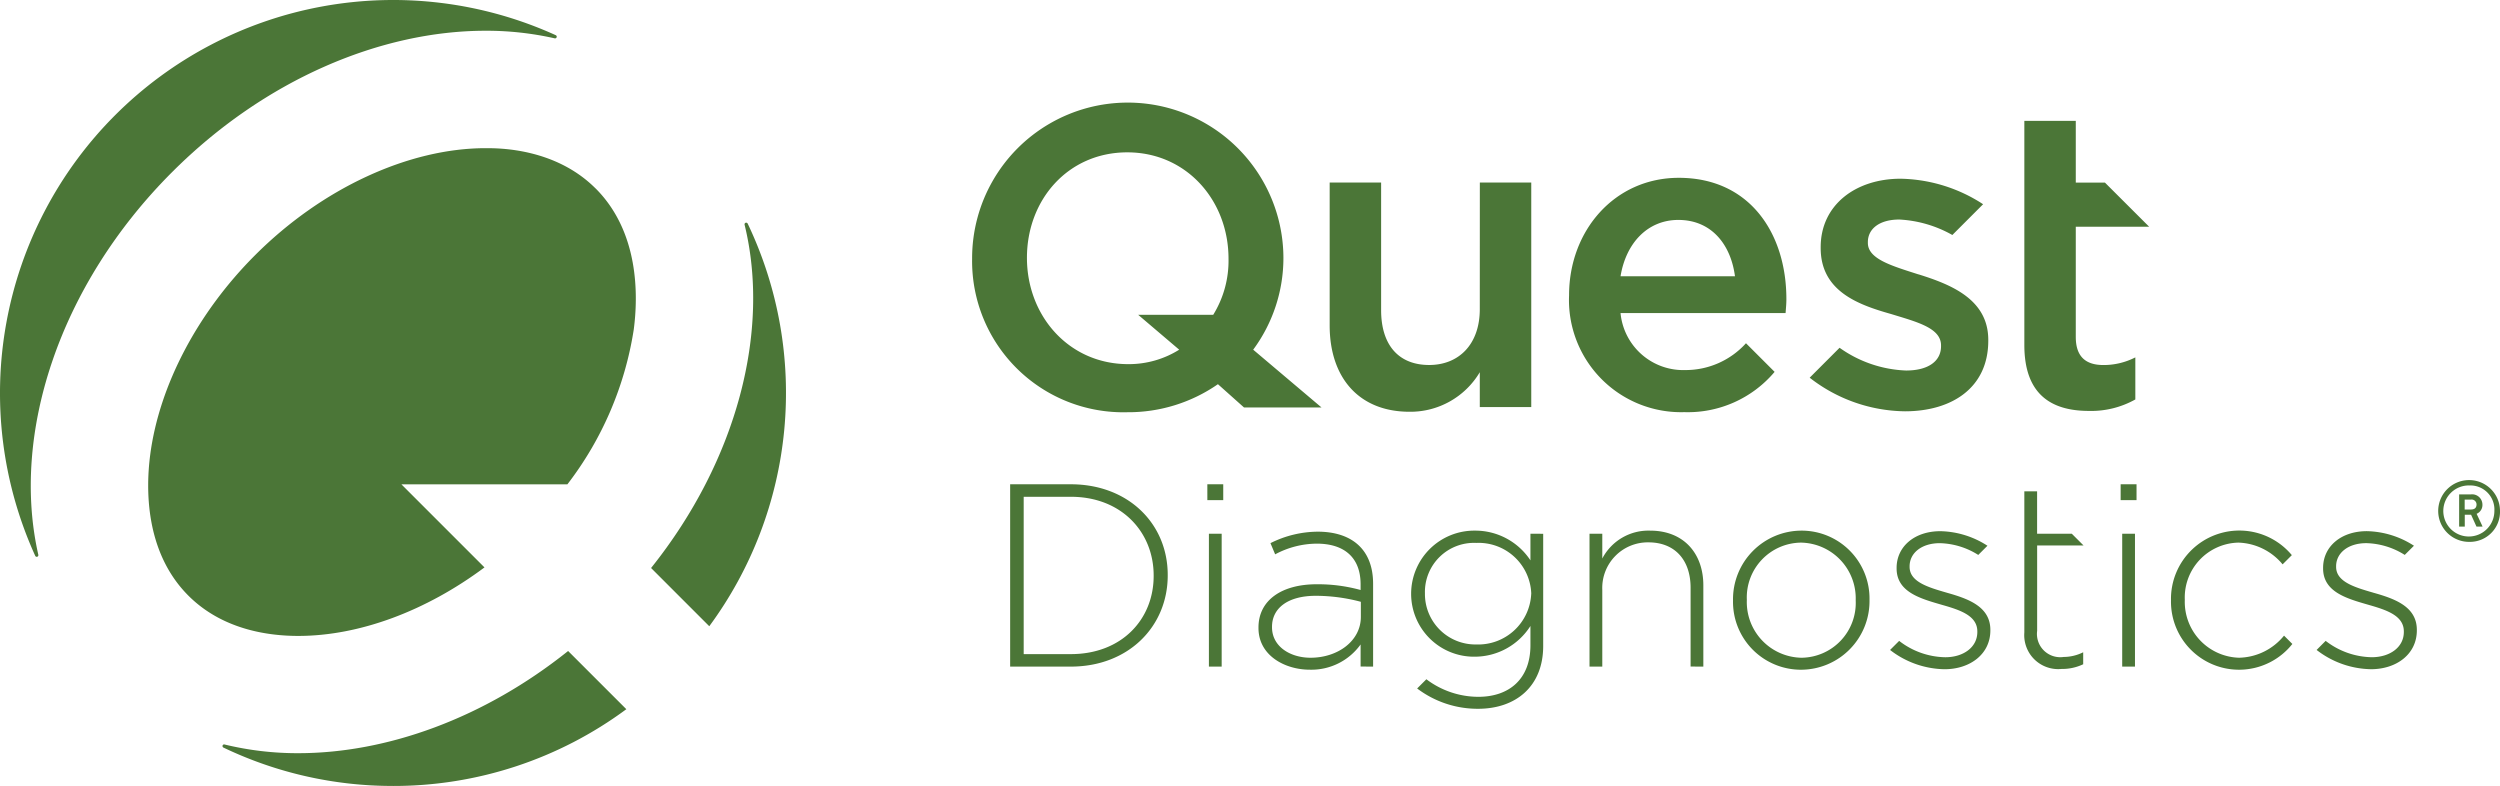
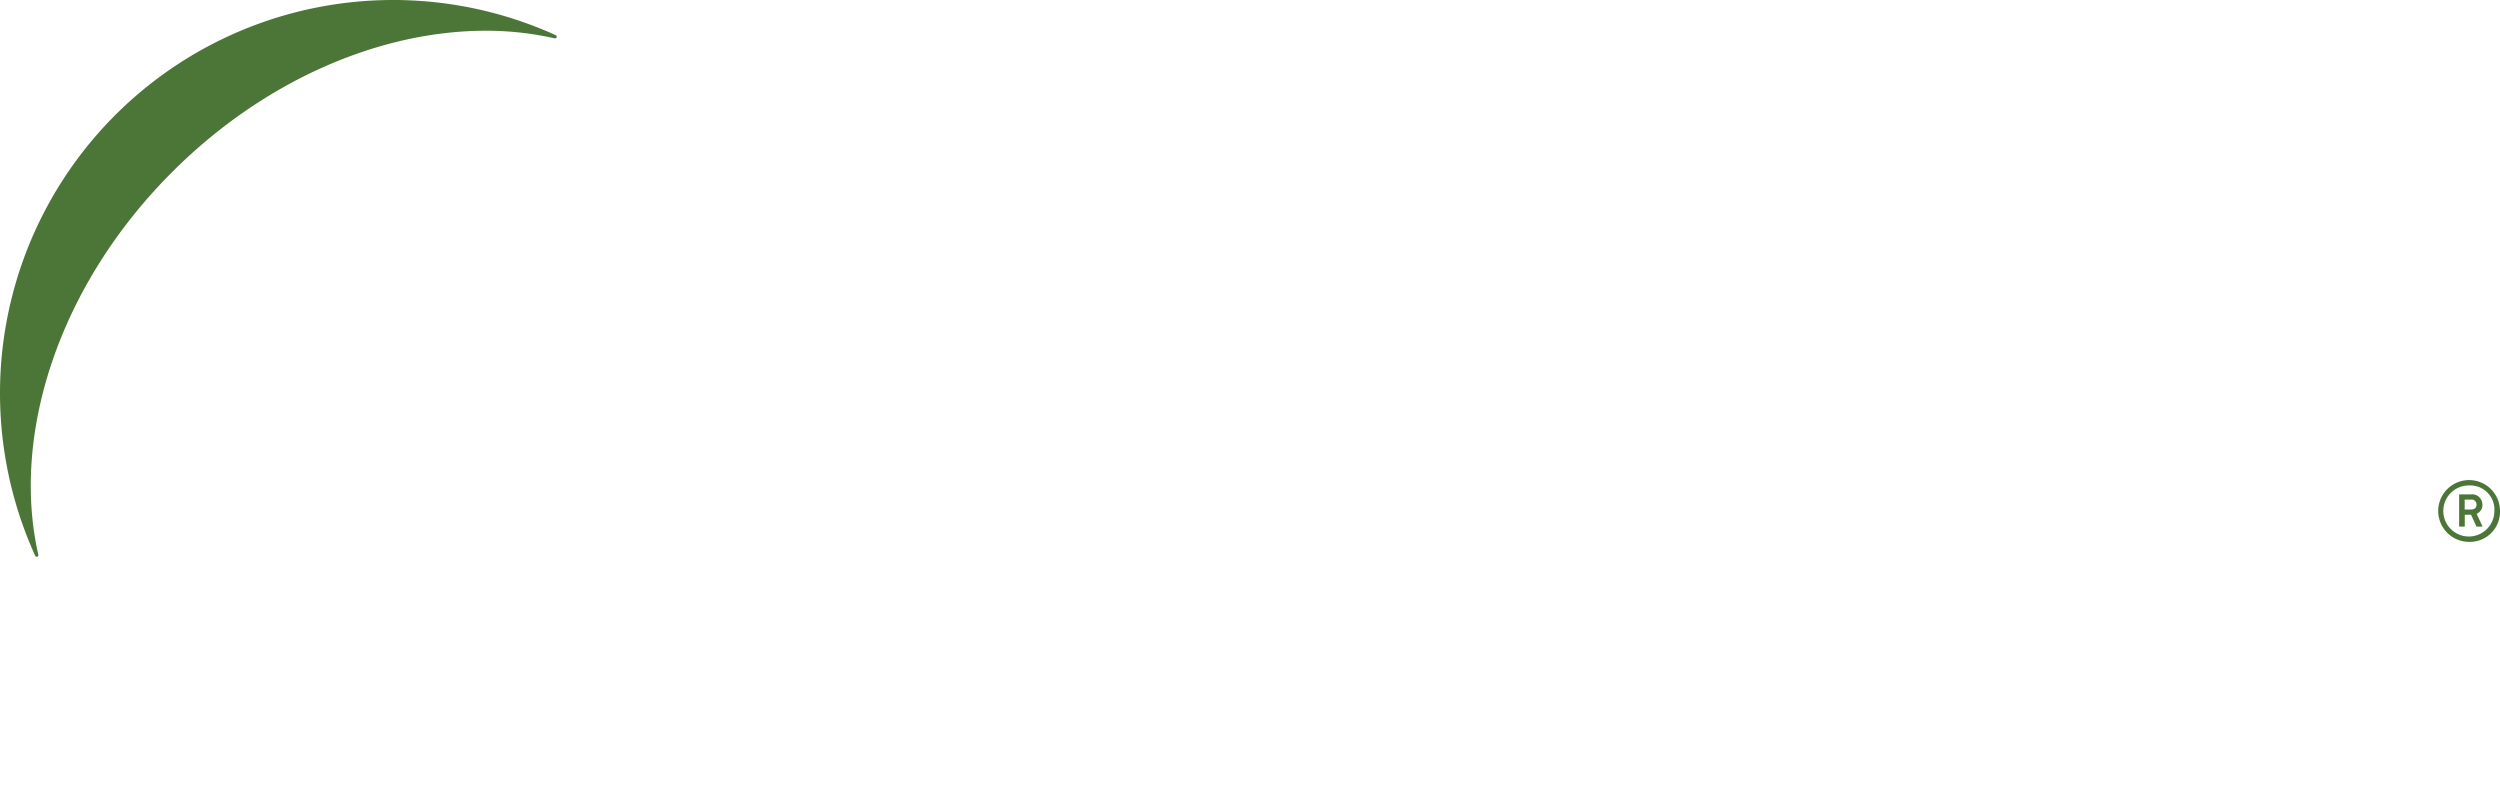
<svg xmlns="http://www.w3.org/2000/svg" viewBox="0 0 237.713 74.734">
-   <path d="M140.711 17.358h4.889v21.351h-4.894v-3.317a7.681 7.681 0 0 1-6.674 3.761c-4.812 0-7.6-3.235-7.6-8.208V17.358h4.892v12.13c0 3.317 1.658 5.217 4.57 5.217 2.832 0 4.812-1.981 4.812-5.3Zm56.665 14.678V21.561h6.978l-4.207-4.2h-2.771v-5.868h-4.891v21.312c0 4.69 2.546 6.268 6.146 6.268a8.588 8.588 0 0 0 4.408-1.092v-4a6.591 6.591 0 0 1-3.033.728c-1.658 0-2.63-.769-2.63-2.669m-78.216 1.21a14.672 14.672 0 0 0 2.874-8.735 14.8 14.8 0 0 0-29.6.082 14.378 14.378 0 0 0 14.76 14.6 14.919 14.919 0 0 0 8.613-2.667l2.48 2.214h7.37Zm-3.8-3.317h-7.136l3.9 3.317a9 9 0 0 1-4.852 1.374c-5.622 0-9.625-4.57-9.625-10.109s3.922-10.029 9.543-10.029 9.624 4.569 9.624 10.111a9.794 9.794 0 0 1-1.454 5.336m67.06-3.841c-2.51-.808-4.813-1.456-4.813-2.992v-.082c0-1.254 1.09-2.144 2.993-2.144a11.437 11.437 0 0 1 5.039 1.471l2.925-2.926a14.809 14.809 0 0 0-7.844-2.425c-4.245 0-7.6 2.467-7.6 6.51v.081c0 4.083 3.519 5.377 6.673 6.268 2.507.768 4.771 1.333 4.771 2.992v.08c0 1.415-1.214 2.306-3.318 2.306a11.628 11.628 0 0 1-6.33-2.163l-2.843 2.846a14.988 14.988 0 0 0 9.057 3.195c4.447 0 7.926-2.224 7.926-6.713v-.08c0-3.843-3.52-5.257-6.631-6.228m-12.566 2.345c0-6.186-3.438-11.525-10.231-11.525-6.1 0-10.432 5.016-10.432 11.162a10.662 10.662 0 0 0 10.96 11.119 10.787 10.787 0 0 0 8.583-3.83l-2.716-2.715-.007-.006a7.743 7.743 0 0 1-5.78 2.549 5.987 5.987 0 0 1-6.147-5.419h15.692c.039-.485.078-.89.078-1.335m-10.272-7.521c3.144 0 4.985 2.33 5.384 5.356H154.09c.519-3.171 2.586-5.356 5.494-5.356m-44.635 29.839h1.214v12.633h-1.214Zm-.148-3.193h1.511v-1.51H114.8Zm-3.768 7.158v-.051c0-4.878-3.763-8.617-9.212-8.617H96.05v17.336h5.771c5.449 0 9.212-3.789 9.212-8.668m-1.337.049c0 4.135-3.045 7.432-7.875 7.432h-4.483v-14.96h4.483c4.83 0 7.875 3.368 7.875 7.479Zm20.866 8.619v-7.875c0-3.269-2.032-4.955-5.277-4.955a10.153 10.153 0 0 0-4.483 1.091l.446 1.065a8.445 8.445 0 0 1 3.963-1.017c2.6 0 4.162 1.314 4.162 3.865v.542a15.206 15.206 0 0 0-4.185-.545c-3.272 0-5.525 1.486-5.525 4.111v.05c0 2.626 2.527 3.962 4.878 3.962a5.752 5.752 0 0 0 4.832-2.4v2.1Zm-1.165-4.73c0 2.3-2.205 3.887-4.779 3.887-1.934 0-3.668-1.063-3.668-2.9V59.6c0-1.759 1.486-2.948 4.162-2.948a16.728 16.728 0 0 1 4.285.571Zm17.338-7.9v10.673c0 3.838-2.6 5.968-6.192 5.968a9.529 9.529 0 0 1-5.793-1.931l.877-.877a8.209 8.209 0 0 0 4.94 1.67c2.9 0 4.955-1.659 4.955-4.9v-1.836a6.285 6.285 0 0 1-5.277 2.921 5.98 5.98 0 0 1-6.067-5.945v-.048a6.008 6.008 0 0 1 6.067-5.994 6.278 6.278 0 0 1 5.277 2.826v-2.53Zm-1.135 5.669a5.011 5.011 0 0 0-5.227-4.8 4.668 4.668 0 0 0-4.883 4.777v.049a4.8 4.8 0 0 0 4.879 4.83 5.047 5.047 0 0 0 5.227-4.805Zm16.363 6.961v-7.728c0-3.021-1.857-5.2-5.053-5.2a4.946 4.946 0 0 0-4.556 2.651v-2.356h-1.215v12.633h1.215v-7.307a4.33 4.33 0 0 1 4.383-4.507c2.55 0 4.013 1.711 4.013 4.309v7.5Zm15.8-6.316v-.049a6.459 6.459 0 0 0-6.465-6.564 6.528 6.528 0 0 0-6.514 6.613v.05a6.459 6.459 0 0 0 6.467 6.563 6.526 6.526 0 0 0 6.512-6.613m-1.312.05a5.21 5.21 0 0 1-5.153 5.423 5.292 5.292 0 0 1-5.2-5.473v-.049a5.211 5.211 0 0 1 5.152-5.424 5.3 5.3 0 0 1 5.2 5.473Zm8.641-.767c-1.808-.522-3.517-1.041-3.517-2.453v-.05c0-1.263 1.139-2.2 2.873-2.2a7.157 7.157 0 0 1 3.655 1.118l.874-.873a8.527 8.527 0 0 0-4.479-1.385c-2.453 0-4.159 1.461-4.159 3.491v.051c0 2.253 2.276 2.872 4.331 3.467 1.761.5 3.345 1.04 3.345 2.526v.051c0 1.459-1.336 2.4-3.046 2.4a7.341 7.341 0 0 1-4.387-1.555l-.864.863a8.663 8.663 0 0 0 5.176 1.832c2.428 0 4.36-1.435 4.36-3.69v-.05c0-2.229-2.132-2.973-4.162-3.541m8.61 3.665v-8.151h4.413l-1.117-1.116h-3.3v-4.034h-1.214v13.424a3.23 3.23 0 0 0 3.543 3.466 4.629 4.629 0 0 0 2.054-.446v-1.14a4.2 4.2 0 0 1-1.858.446 2.215 2.215 0 0 1-2.525-2.451m8.092 3.368h1.215V50.751h-1.215Zm-.148-15.826h1.511v-1.51h-1.511Zm11.3 14.983a5.312 5.312 0 0 1-5.2-5.473v-.049a5.217 5.217 0 0 1 5.1-5.424 5.683 5.683 0 0 1 4.2 2.067l.878-.877a6.5 6.5 0 0 0-11.491 4.283v.05a6.471 6.471 0 0 0 11.54 4.113l-.791-.792a5.653 5.653 0 0 1-4.233 2.1m12.7-6.19c-1.805-.522-3.515-1.041-3.515-2.453v-.05c0-1.263 1.137-2.2 2.872-2.2a7.138 7.138 0 0 1 3.653 1.118l.876-.873a8.536 8.536 0 0 0-4.48-1.385c-2.452 0-4.159 1.461-4.159 3.491v.051c0 2.253 2.277 2.872 4.335 3.467 1.755.5 3.342 1.04 3.342 2.526v.051c0 1.459-1.337 2.4-3.047 2.4a7.348 7.348 0 0 1-4.386-1.555l-.861.863a8.652 8.652 0 0 0 5.173 1.832c2.428 0 4.358-1.435 4.358-3.69v-.05c0-2.229-2.129-2.973-4.161-3.541M61.908 54.009l5.534 5.536a37.392 37.392 0 0 0 3.65-38.288.176.176 0 0 0-.123-.084.156.156 0 0 0-.172.135.15.15 0 0 0 .005.07c2.46 10.066-.693 22.374-8.894 32.631M37.367 74.734a37.207 37.207 0 0 0 22.188-7.3L54.02 61.9c-7.986 6.387-17.215 9.717-25.663 9.717a29.357 29.357 0 0 1-6.991-.824.174.174 0 0 0-.056-.01.154.154 0 0 0-.153.154.165.165 0 0 0 .086.145 37.234 37.234 0 0 0 16.124 3.65m19.264-56.818c4.149 4.148 4.056 10.187 3.63 13.416a32.253 32.253 0 0 1-6.31 14.722H38.167l7.9 7.9c-5.549 4.139-11.889 6.515-17.708 6.515-3.018 0-7.278-.664-10.444-3.828-4.148-4.15-4.053-10.189-3.629-13.42.866-6.576 4.5-13.485 9.972-18.958 6.368-6.369 14.607-10.172 21.932-10.172 1.245 0 6.6-.014 10.443 3.832" fill="#4b7637" />
  <path d="M3.352 52.857a.156.156 0 0 0 .208.072.16.16 0 0 0 .082-.187c-2.593-11.4 1.915-25.568 12.723-36.377C25.178 7.55 36.226 2.923 46.186 2.923a29.47 29.47 0 0 1 6.564.724.159.159 0 0 0 .085-.305A37.385 37.385 0 0 0 3.352 52.857m231.474-1.333a2.938 2.938 0 1 1 2.887-2.942 2.861 2.861 0 0 1-2.887 2.942m0-5.365a2.428 2.428 0 1 0 2.352 2.423 2.289 2.289 0 0 0-2.352-2.423m.649 3.91-.512-1.127h-.6v1.127h-.536v-3.062h1.127a.982.982 0 0 1 1.088.96.909.909 0 0 1-.552.888l.568 1.214Zm-.521-2.566h-.6v.943h.6c.32 0 .528-.143.528-.479a.467.467 0 0 0-.528-.464" fill="#4b7637" />
</svg>